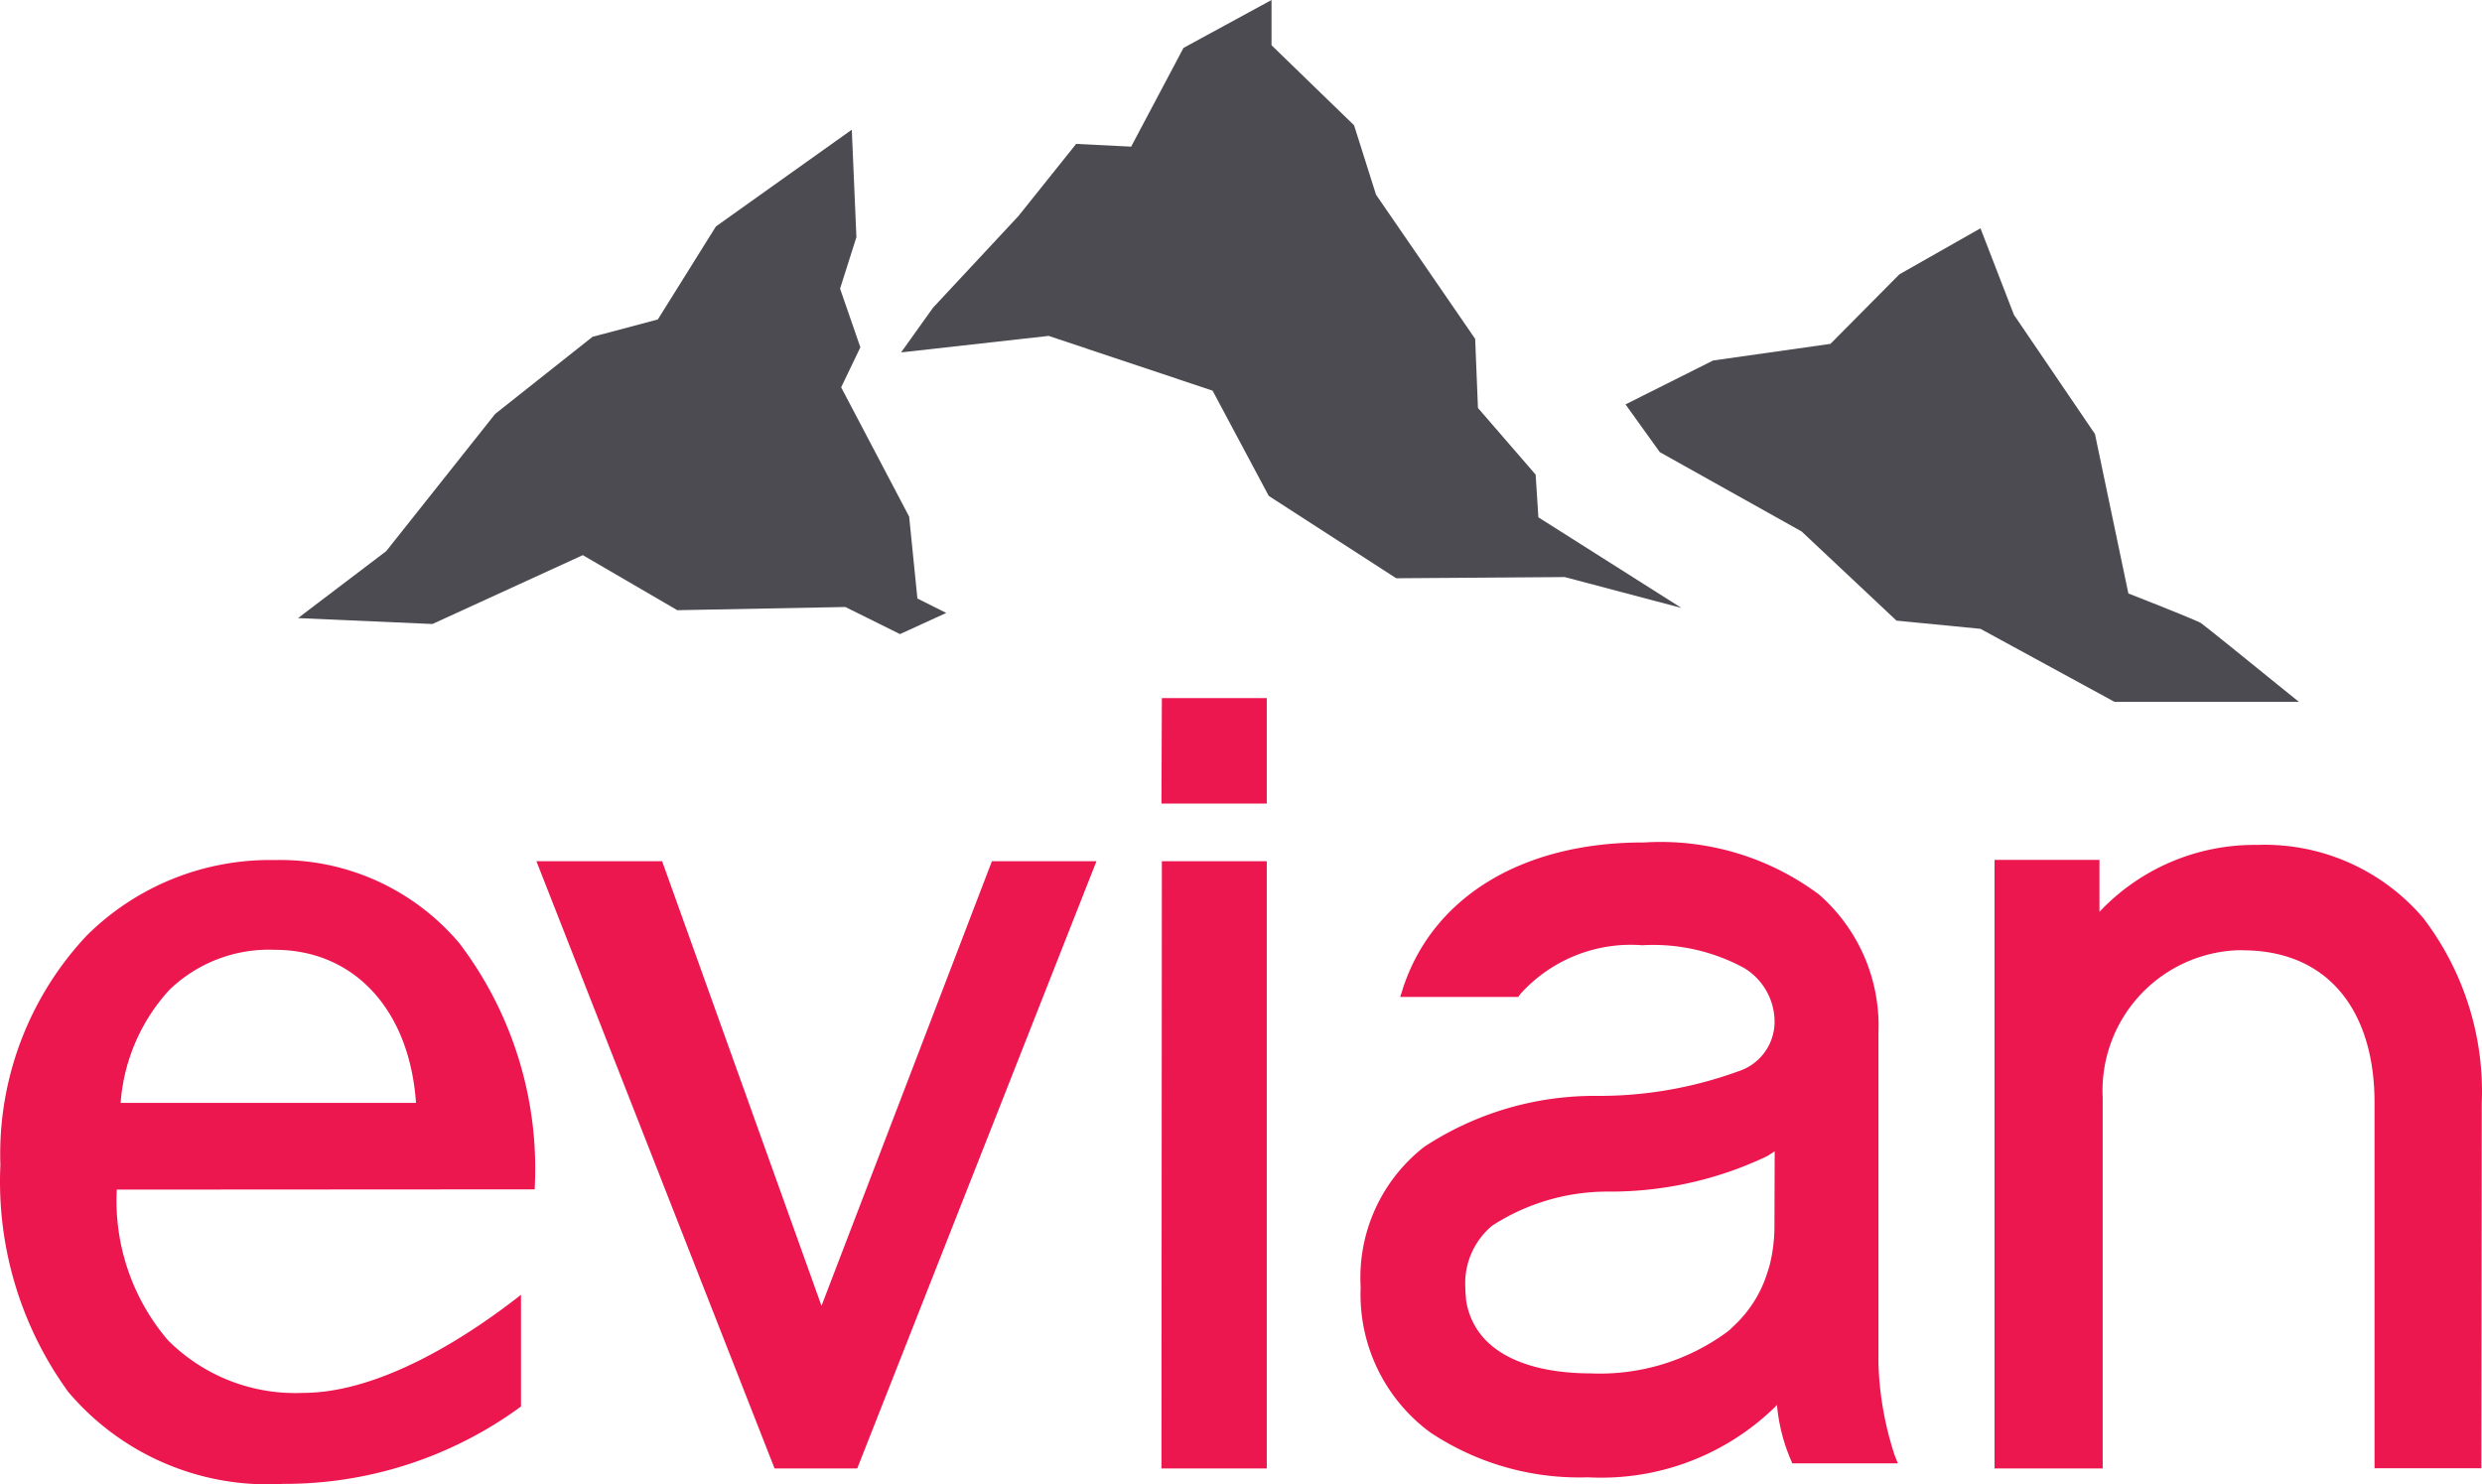
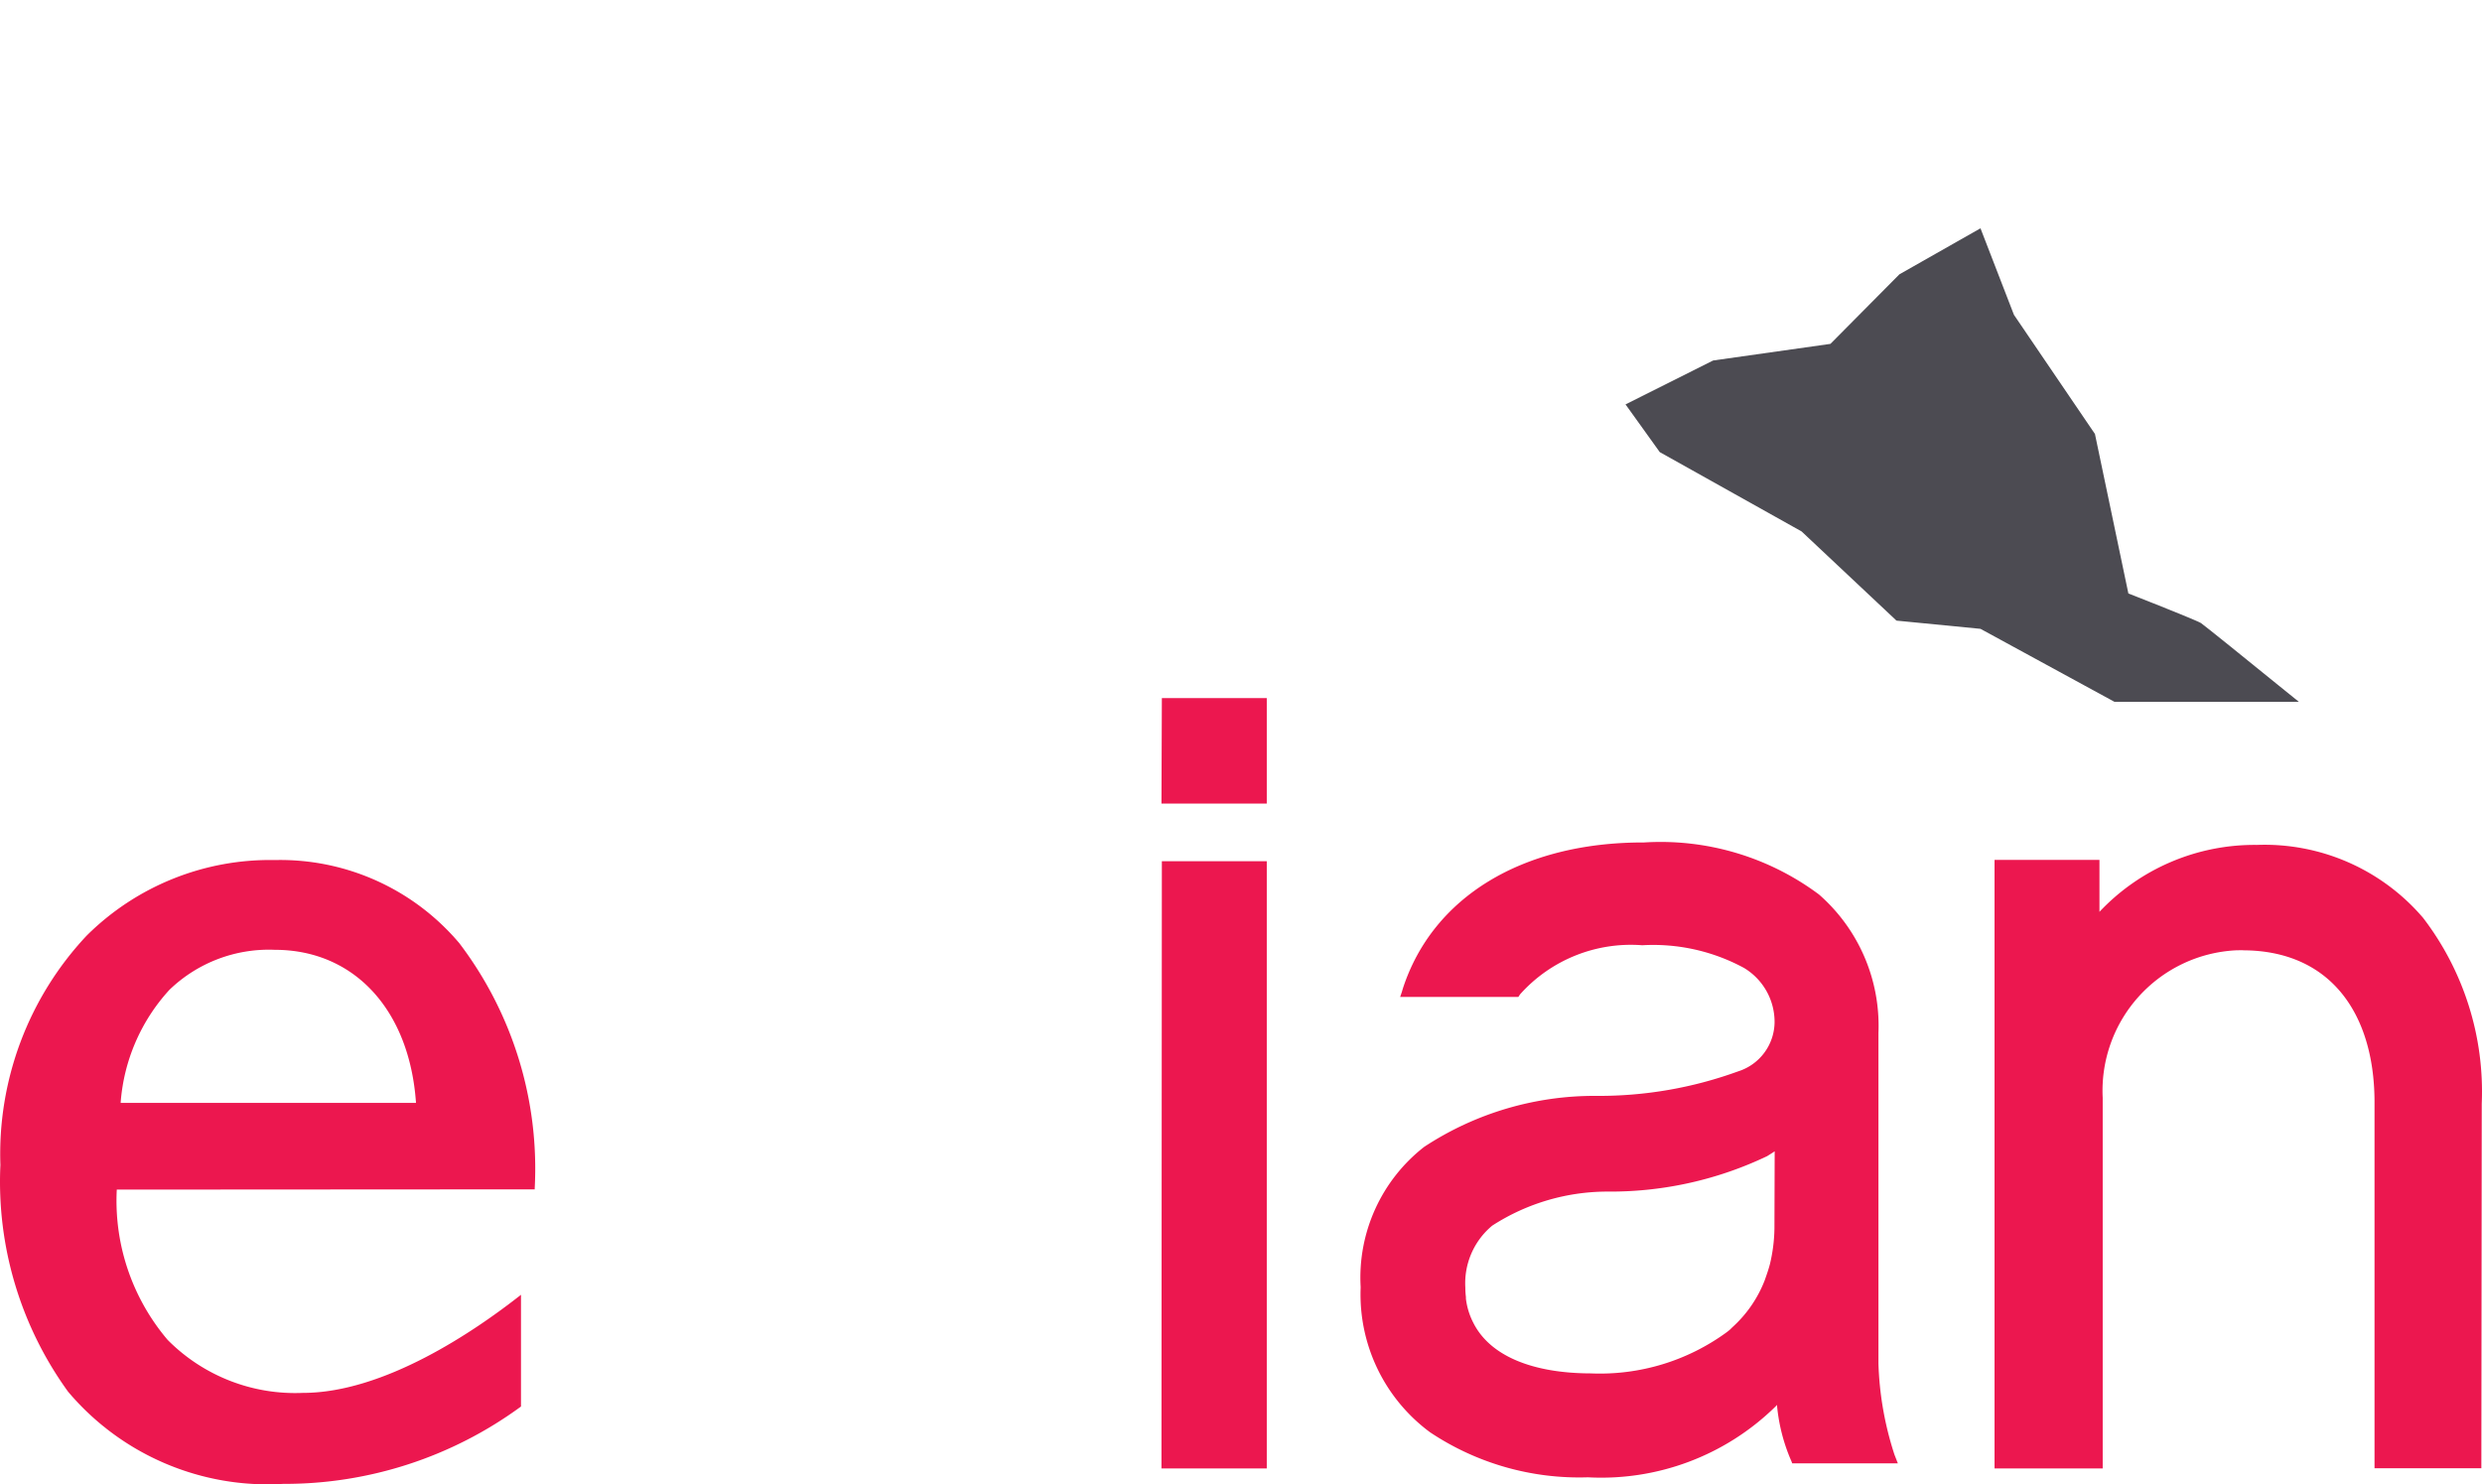
<svg xmlns="http://www.w3.org/2000/svg" width="68.84" height="41.176" viewBox="0 0 68.84 41.176">
  <defs>
    <style>.a{fill:#ec174f;}.b{fill:#4c4b52;}</style>
  </defs>
-   <path class="a" d="M14.878,23.891l6.605,16.843h2.293l6.635-16.843h-2.9L22.785,36.224l-4.42-12.333Z" />
  <path class="a" d="M7.861,41.163H7.853a7.24,7.24,0,0,1-5.962-2.554,9.934,9.934,0,0,1-1.88-6.293A8.849,8.849,0,0,1,2.4,25.958a7.21,7.21,0,0,1,5.224-2.1,6.5,6.5,0,0,1,5.117,2.308,10.333,10.333,0,0,1,2.09,6.79v.037L3.239,33A5.963,5.963,0,0,0,4.65,37.169a4.98,4.98,0,0,0,3.75,1.47c2.256,0,4.759-1.706,6.05-2.722v3.1A11.08,11.08,0,0,1,7.861,41.163ZM7.622,26.348A3.974,3.974,0,0,0,4.7,27.457a5.2,5.2,0,0,0-1.354,3.137h8.192C11.36,28.015,9.824,26.348,7.622,26.348Z" />
  <path class="a" d="M35.135,40.734l0-16.843H32.225l-.011,16.843Z" />
  <path class="a" d="M35.135,22.292l0-2.927H32.225l-.011,2.927Z" />
  <path class="a" d="M68.822,40.728l.011-10.111a7.932,7.932,0,0,0-1.628-5.157,5.781,5.781,0,0,0-4.611-2.022,5.907,5.907,0,0,0-4.364,1.856v-1.44H55.32v16.88h3V30.456a3.9,3.9,0,0,1,3.694-4.094c.071,0,.144-.006.216,0,2.378.015,3.611,1.713,3.629,4.166V40.73h2.966" />
  <path class="a" d="M44.049,40.981h-.016a7.447,7.447,0,0,1-4.37-1.25,4.753,4.753,0,0,1-1.925-4v-.015h0v-.023a4.6,4.6,0,0,1,1.76-3.877A8.59,8.59,0,0,1,44.3,30.4a11.276,11.276,0,0,0,3.905-.679,1.446,1.446,0,0,0,1.014-1.364V28.35a1.747,1.747,0,0,0-.849-1.5,5.282,5.282,0,0,0-2.817-.629h-.008a4.122,4.122,0,0,0-3.384,1.361l-.049.074H38.834l.045-.133.03-.1c.825-2.538,3.31-4.053,6.658-4.053H45.6a7.347,7.347,0,0,1,4.852,1.444A4.835,4.835,0,0,1,52.1,28.652v9.179a9.01,9.01,0,0,0,.444,2.521l.094.241H49.708l-.023-.062-.018-.04a4.984,4.984,0,0,1-.375-1.45l-.005-.068-.05.052A6.9,6.9,0,0,1,44.049,40.981Zm5.173-9.044-.05.034-.158.1a10.089,10.089,0,0,1-4.36.984A5.893,5.893,0,0,0,41.387,34a2.078,2.078,0,0,0-.745,1.717v.023a2.071,2.071,0,0,0,.016.236v.049a1.971,1.971,0,0,0,.212.682c.456.894,1.611,1.388,3.253,1.391A5.96,5.96,0,0,0,47.9,36.95l.074-.059.081-.079a3.414,3.414,0,0,0,.892-1.3l.014-.041c.047-.133.092-.263.128-.4a4.492,4.492,0,0,0,.126-.986Z" />
-   <path class="b" d="M24.962,17.59h0l-1.516-.752-4.66.089L16.164,15.4l-4.17,1.91-3.728-.164,2.446-1.857,3.022-3.807,2.7-2.139,1.811-.481,1.612-2.581,3.768-2.683.128,2.981L23.3,8.007l.563,1.628-.533,1.109,1.886,3.587.229,2.272.8.4Z" />
-   <path class="b" d="M32.825,1.329,31.373,4.068l-1.525-.076-1.6,2L25.879,8.535l-.887,1.241,4.093-.458,4.547,1.519,1.558,2.92,3.535,2.284,2.33-.017-2.33.017,4.674-.033,3.238.857-3.969-2.514-.076-1.185-1.6-1.849L40.915,9.4l-2.75-4-.609-1.925L36.467,2.419l-1.2-1.164V0Z" />
  <path class="b" d="M63.754,19.469H58.647L54.93,17.444,52.6,17.216l-2.632-2.474-3.933-2.2-.95-1.324L47.515,10l3.253-.461,1.913-1.929L54.93,6.333l.928,2.4,2.247,3.306.927,4.424.055.021c1.182.464,1.877.749,1.959.8.1.068,1.377,1.1,2.14,1.72l.566.457Z" />
</svg>